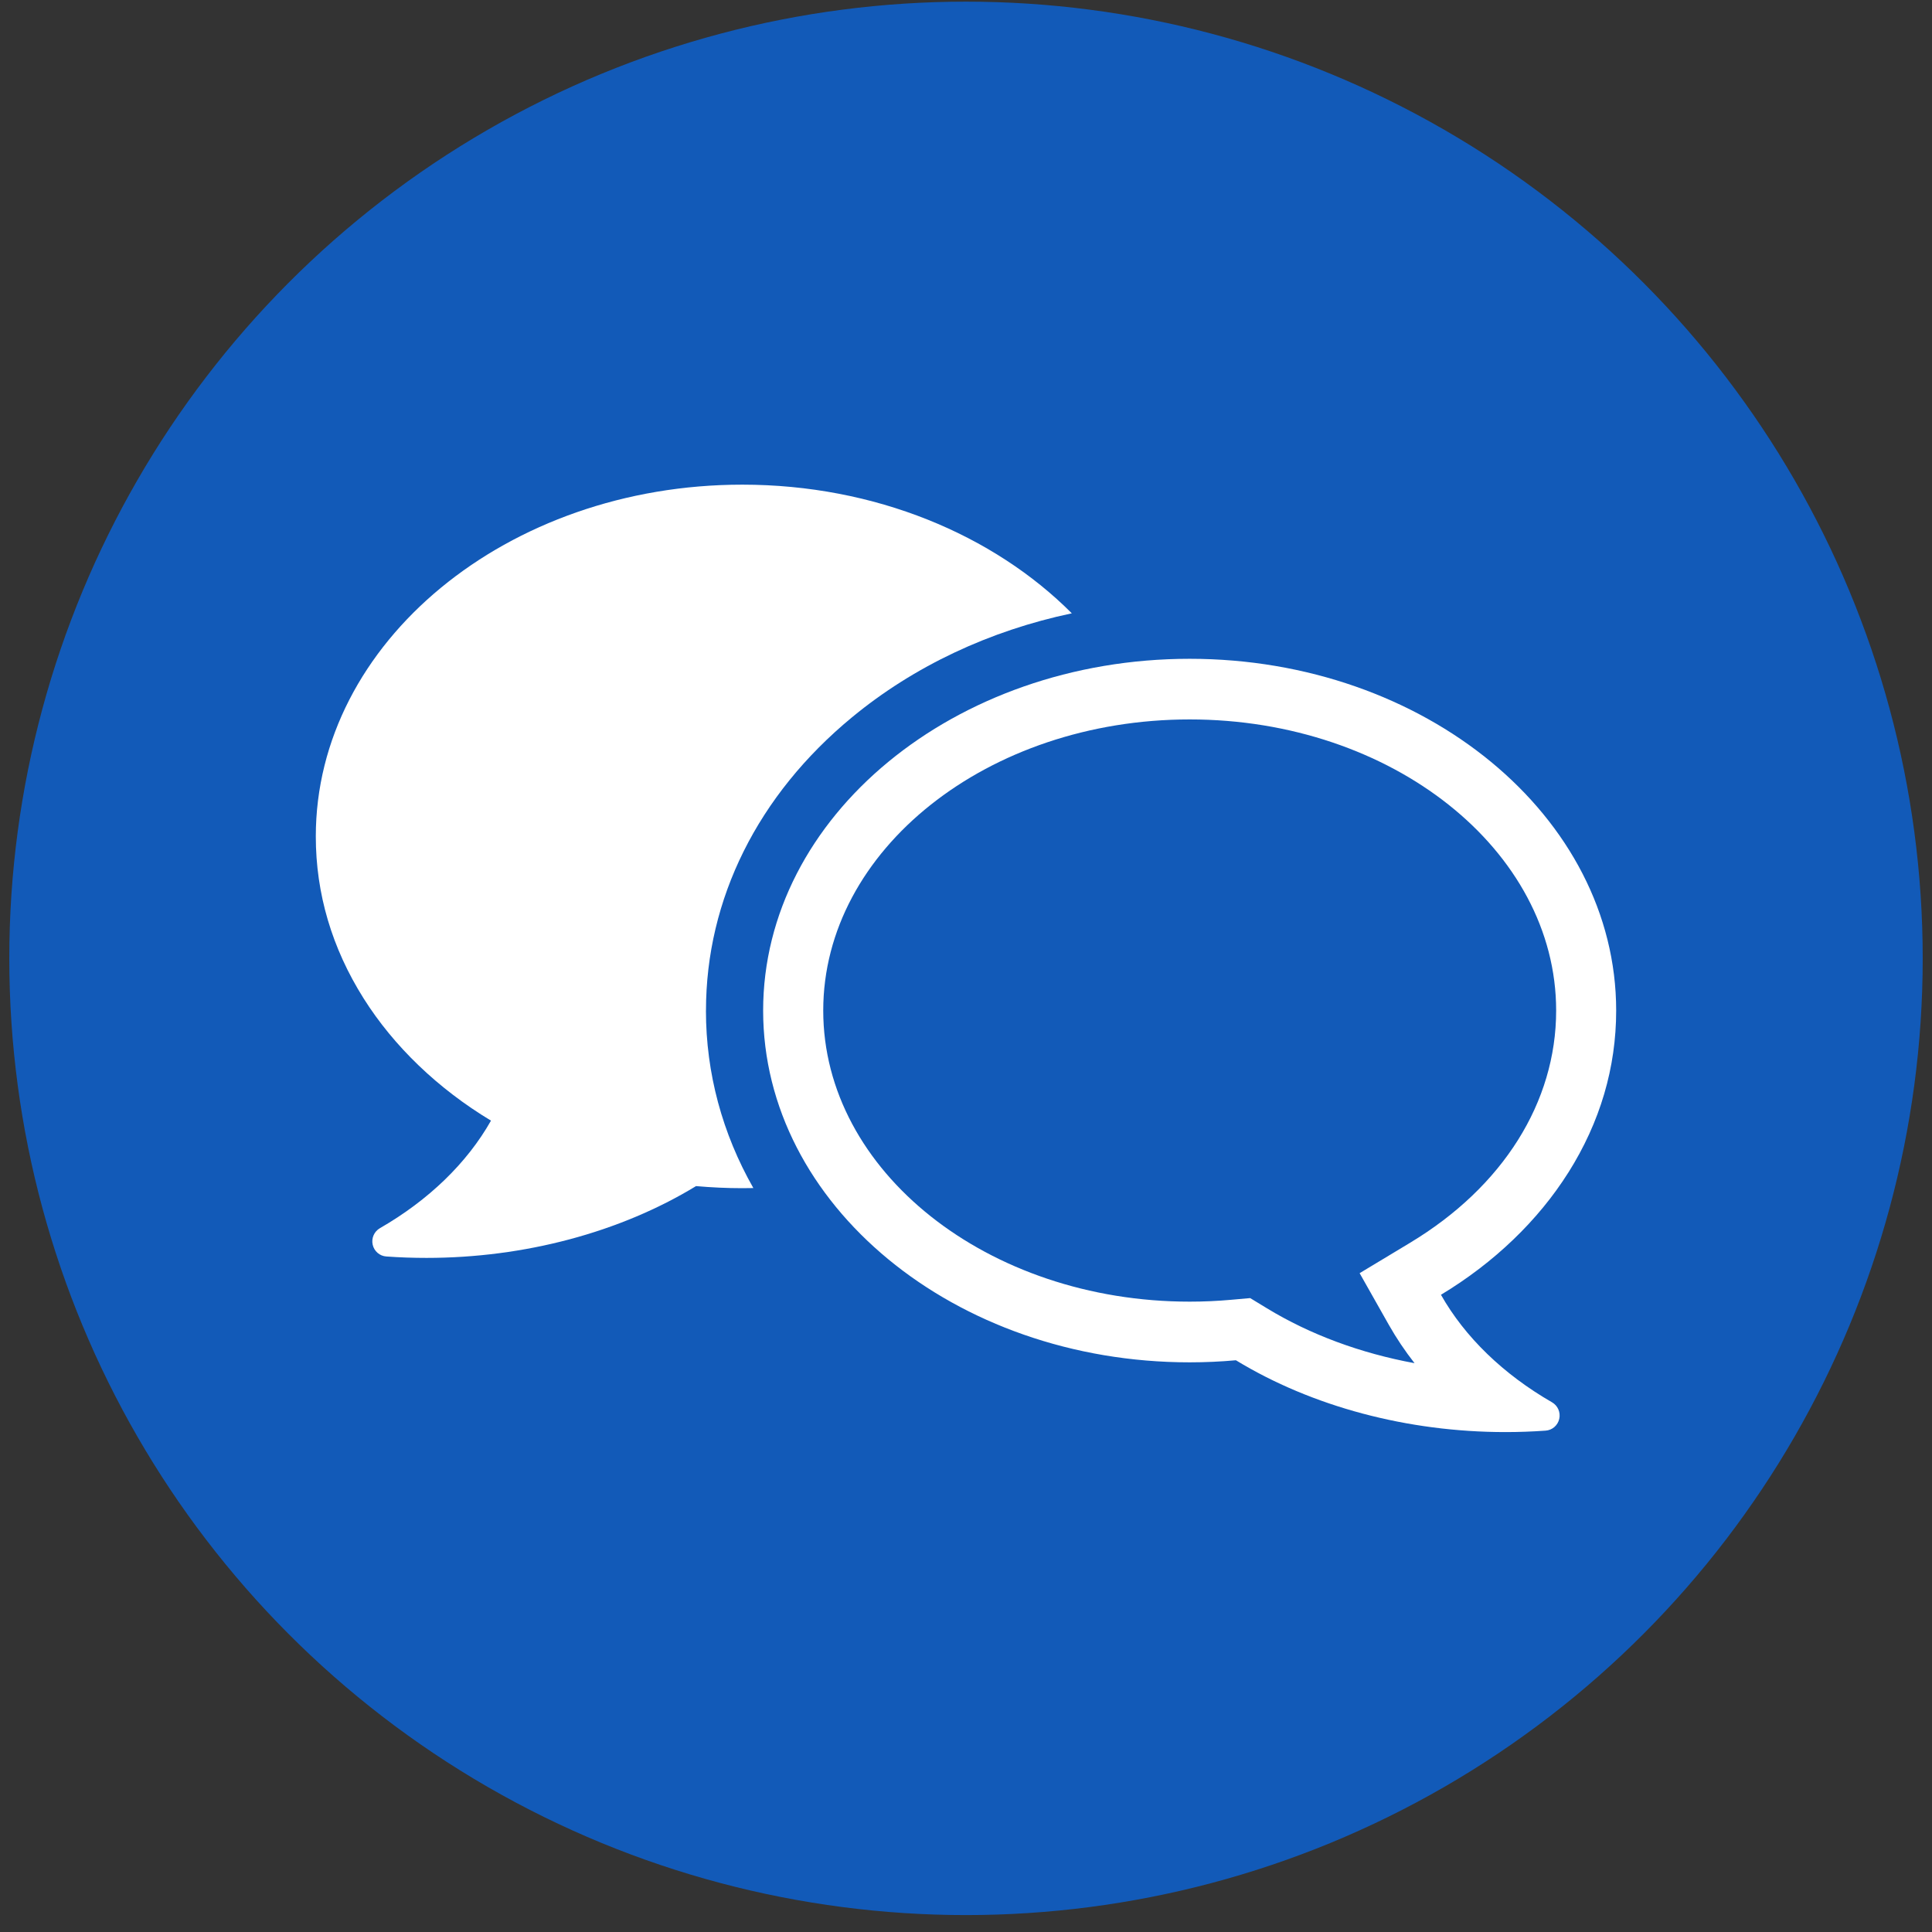
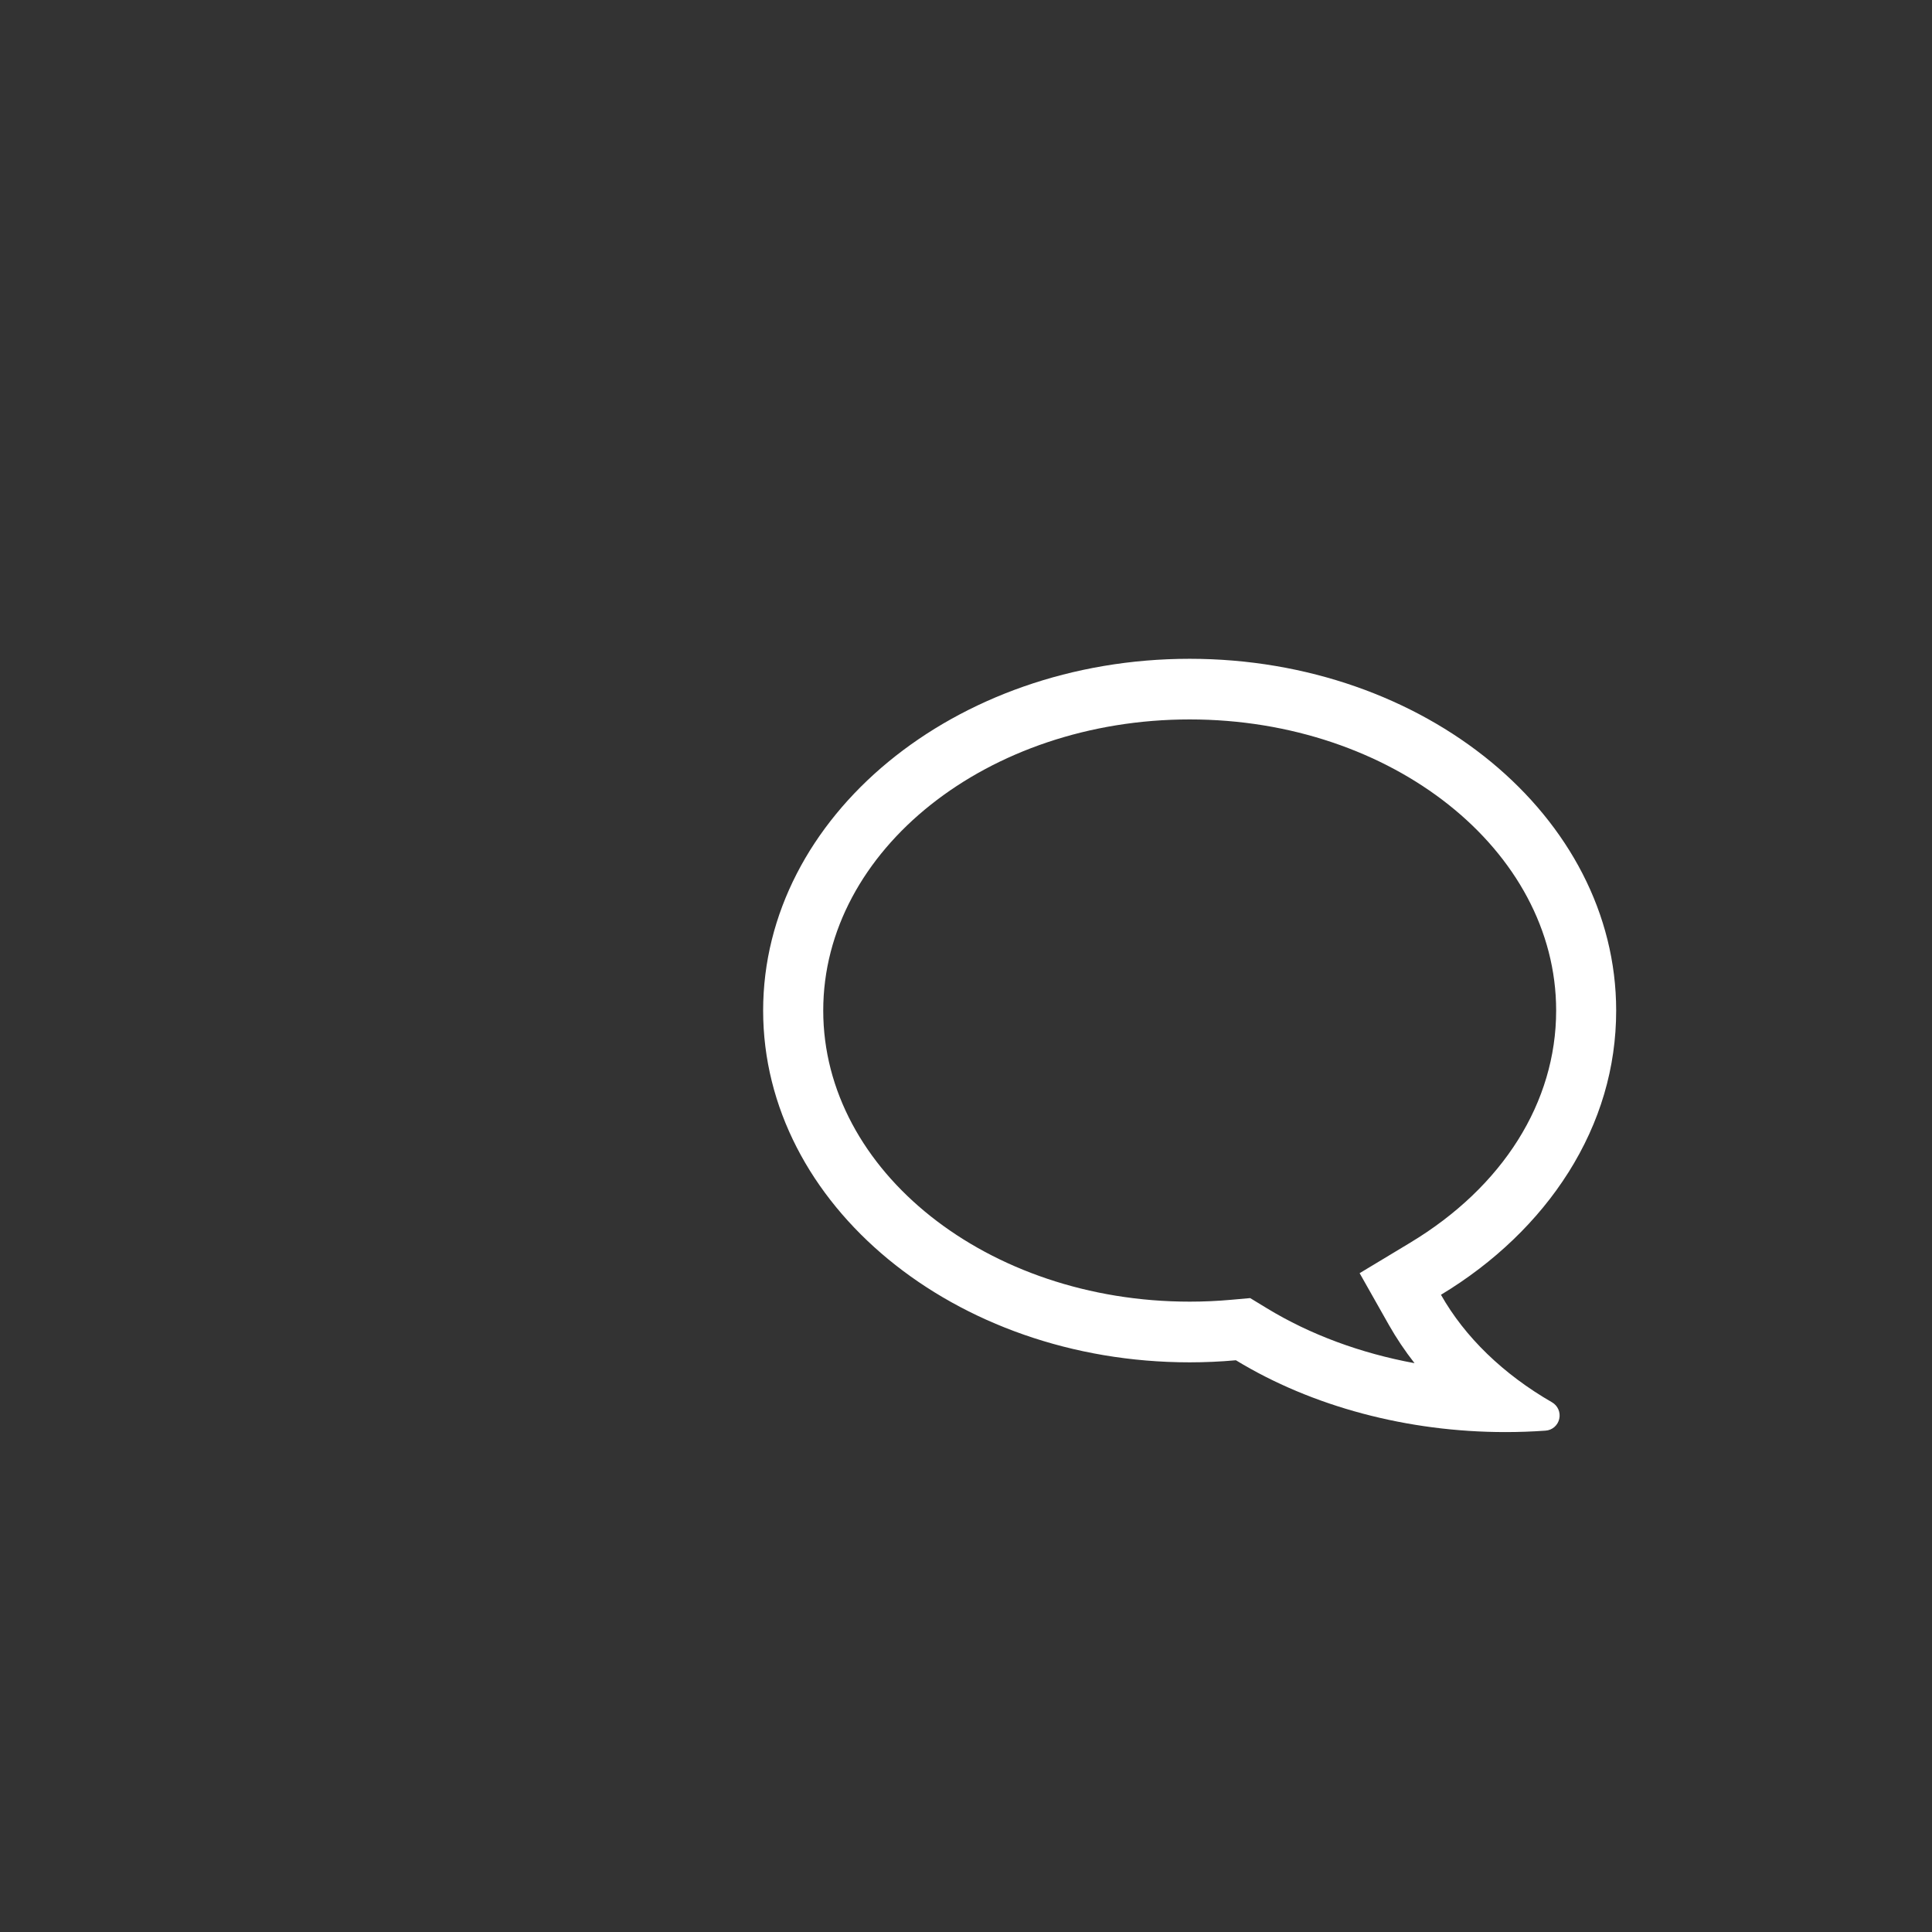
<svg xmlns="http://www.w3.org/2000/svg" width="104" height="104" viewBox="0 0 104 104" fill="none">
  <rect x="0" y="0" width="104" height="104" fill="#333333" stroke="none" />
-   <circle cx="52" cy="51.589" r="51.5" fill="#125AB8" />
  <g clip-path="url(#clip0_305_1634)">
-     <path d="M38.003 54.399C38.003 48.398 40.795 42.792 45.865 38.611C49.204 35.856 53.275 33.948 57.696 33.015C53.483 28.788 47.096 26.089 39.96 26.089C27.299 26.089 17 34.583 17 45.025C17 48.099 17.865 51.03 19.571 53.74C21.2 56.325 23.571 58.602 26.43 60.324C25.143 62.601 23.075 64.603 20.45 66.114C20.141 66.292 19.983 66.653 20.062 67.004C20.141 67.354 20.439 67.612 20.793 67.636C21.515 67.689 22.244 67.713 22.962 67.713C28.225 67.713 33.377 66.34 37.468 63.848C38.297 63.921 39.135 63.96 39.958 63.96C40.158 63.96 40.356 63.957 40.553 63.953C38.883 61.015 38.001 57.768 38.001 54.399H38.003Z" fill="white" />
    <path d="M84.428 63.114C86.133 60.405 86.999 57.472 86.999 54.399C86.999 43.958 76.699 35.463 64.039 35.463C51.379 35.463 41.08 43.958 41.08 54.399C41.08 64.841 51.379 73.335 64.039 73.335C64.86 73.335 65.698 73.298 66.529 73.223C70.622 75.716 75.774 77.089 81.035 77.089C81.753 77.089 82.483 77.063 83.204 77.011C83.56 76.985 83.856 76.729 83.935 76.377C84.014 76.026 83.856 75.665 83.547 75.487C80.922 73.976 78.855 71.974 77.567 69.698C80.426 67.976 82.798 65.699 84.426 63.114H84.428ZM75.912 66.895L73.189 68.535L74.761 71.316C75.165 72.029 75.627 72.719 76.145 73.38C73.247 72.846 70.523 71.841 68.202 70.427L67.298 69.877L66.247 69.97C65.512 70.036 64.77 70.068 64.042 70.068C53.165 70.068 44.315 63.039 44.315 54.398C44.315 45.757 53.165 38.727 64.042 38.727C74.918 38.727 83.768 45.757 83.768 54.398C83.768 59.332 80.905 63.886 75.914 66.893L75.912 66.895Z" fill="white" />
  </g>
  <defs>
    <clipPath id="clip0_305_1634">
      <rect width="70" height="51" fill="white" transform="translate(17 26.089)" />
    </clipPath>
  </defs>
</svg>